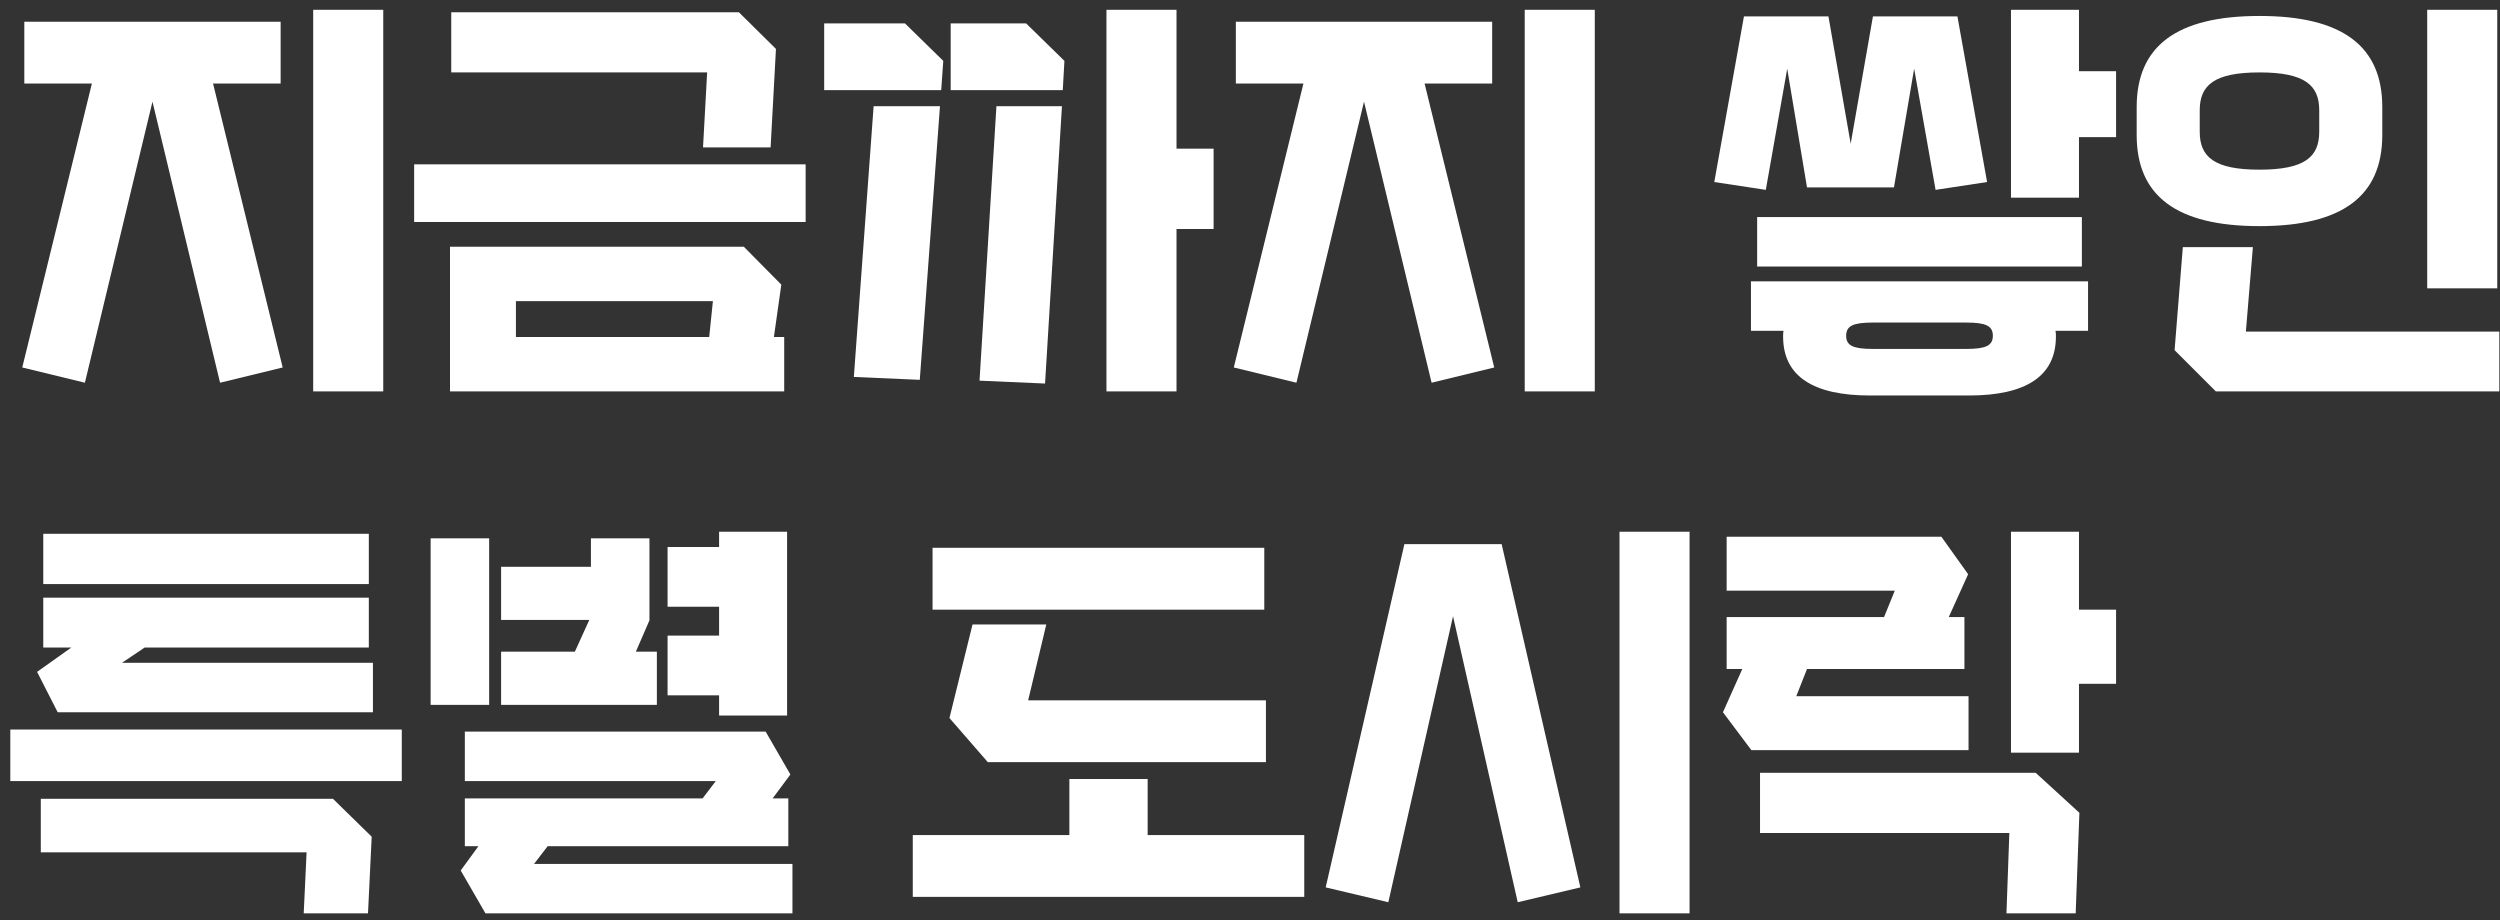
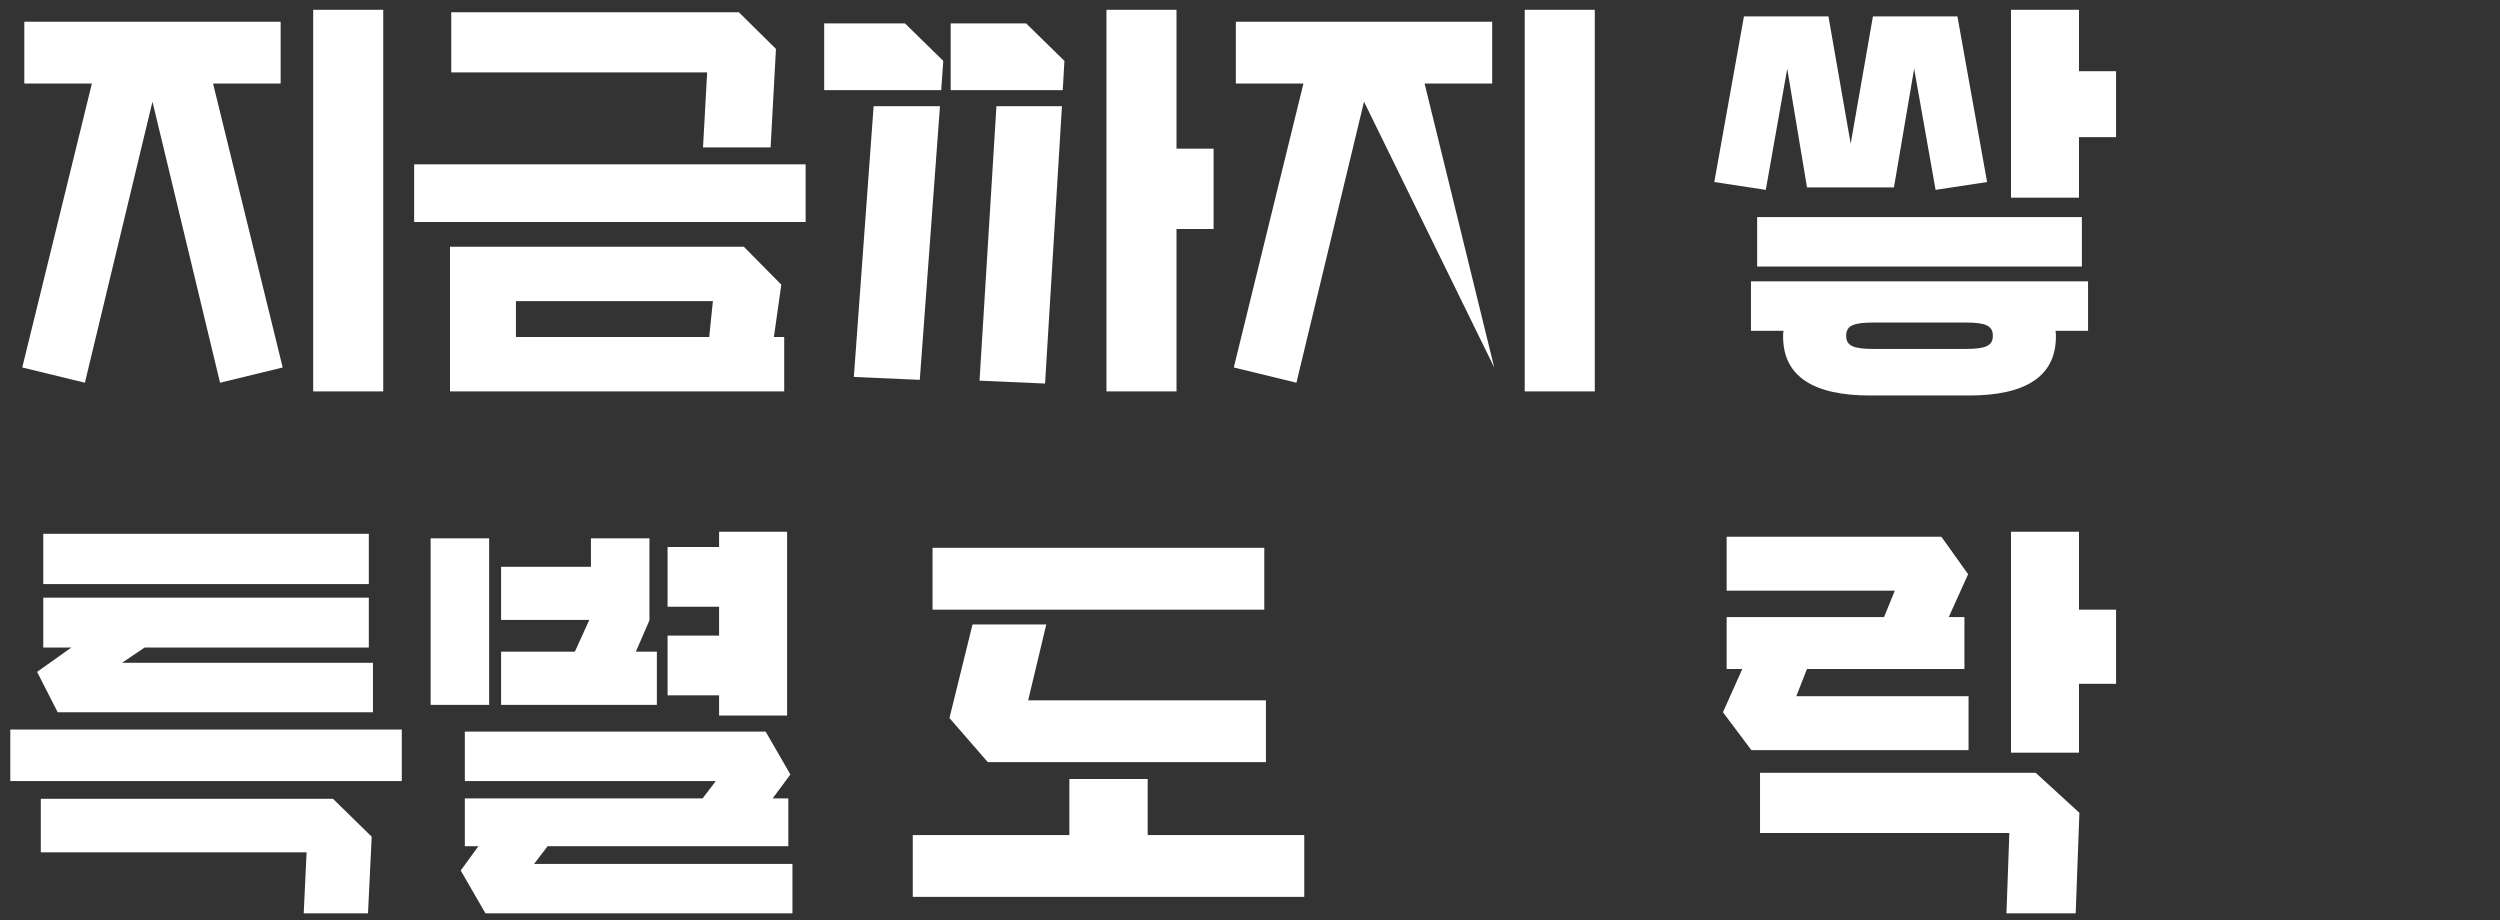
<svg xmlns="http://www.w3.org/2000/svg" width="182" height="67" viewBox="0 0 182 67" fill="none">
  <rect x="0" y="0" width="182" height="67" fill="#333333" stroke="none" />
  <path d="M22.8 28.492V0.712H27.9V28.492H22.8ZM20.43 1.582V6.082H15.51L20.58 26.752L16.02 27.862L11.1 7.402L6.18 27.862L1.62 26.752L6.69 6.082H1.77V1.582H20.43Z" fill="white" />
  <path d="M56.1 10.732H51.18L51.48 5.272H32.85V0.892H53.79L56.49 3.562L56.1 10.732ZM30.15 16.162V11.962H58.65V16.162H30.15ZM54.15 17.962L56.88 20.722L56.34 24.532H57.09V28.492H32.76V17.962H54.15ZM51.9 21.922H37.56V24.532H51.63L51.9 21.922Z" fill="white" />
  <path d="M85.65 10.822H88.35V16.672H85.65V28.492H80.55V0.712H85.65V10.822ZM60 6.562V1.702H65.88L68.67 4.432L68.52 6.562H60ZM69.21 6.562V1.702H74.7L77.49 4.432L77.37 6.562H69.21ZM66.96 27.652L62.16 27.442L63.6 7.732H68.43L66.96 27.652ZM76.08 27.922L71.31 27.712L72.54 7.732H77.31L76.08 27.922Z" fill="white" />
-   <path d="M111 28.492V0.712H116.1V28.492H111ZM108.63 1.582V6.082H103.71L108.78 26.752L104.22 27.862L99.3 7.402L94.38 27.862L89.82 26.752L94.89 6.082H89.97V1.582H108.63Z" fill="white" />
+   <path d="M111 28.492V0.712H116.1V28.492H111ZM108.63 1.582V6.082H103.71L108.78 26.752L99.3 7.402L94.38 27.862L89.82 26.752L94.89 6.082H89.97V1.582H108.63Z" fill="white" />
  <path d="M151.35 0.712V5.182H154.05V9.982H151.35V14.392H146.4V0.712H151.35ZM131.55 13.642L130.11 5.002L128.55 13.822L124.8 13.252L126.96 1.192H133.11L134.73 10.462L136.35 1.192H142.5L144.66 13.252L140.91 13.822L139.35 5.002L137.88 13.642H131.55ZM151.56 19.402H127.92V15.802H151.56V19.402ZM129.84 24.082H127.47V20.482H152.01V24.082H149.64C149.67 24.202 149.67 24.352 149.67 24.502C149.67 27.412 147.45 28.792 143.34 28.792H136.14C132.03 28.792 129.81 27.412 129.81 24.502C129.81 24.352 129.81 24.202 129.84 24.082ZM136.35 25.402H143.13C144.57 25.402 145.08 25.162 145.08 24.442C145.08 23.722 144.57 23.482 143.13 23.482H136.35C134.91 23.482 134.4 23.722 134.4 24.442C134.4 25.162 134.91 25.402 136.35 25.402Z" fill="white" />
-   <path d="M176.7 0.712H181.8V20.992H176.7V0.712ZM173.43 7.792V9.832C173.43 14.272 170.52 16.462 164.49 16.462C158.46 16.462 155.55 14.272 155.55 9.832V7.792C155.55 3.352 158.46 1.162 164.49 1.162C170.52 1.162 173.43 3.352 173.43 7.792ZM160.14 8.032V9.592C160.14 11.422 161.19 12.352 164.49 12.352C167.79 12.352 168.84 11.422 168.84 9.592V8.032C168.84 6.202 167.79 5.272 164.49 5.272C161.19 5.272 160.14 6.202 160.14 8.032ZM164.01 17.992L163.5 24.142H181.95V28.492H161.31L158.31 25.492L158.91 17.992H164.01Z" fill="white" />
  <path d="M3.15 38.862H26.85V42.522H3.15V38.862ZM27.15 51.852H4.2L2.7 48.912L5.19 47.142H3.15V43.512H26.85V47.142H10.53L8.88 48.252H27.15V51.852ZM0.75 56.862V53.112H29.25V56.862H0.75ZM2.97 62.052V58.152H24.24L27.06 60.912L26.79 66.492H22.11L22.32 62.052H2.97Z" fill="white" />
  <path d="M57.3 52.092H52.35V50.622H48.6V46.272H52.35V44.172H48.6V39.822H52.35V38.712H57.3V52.092ZM31.35 39.192H35.61V51.312H31.35V39.192ZM46.29 47.442H47.82V51.312H36.48V47.442H41.85L42.9 45.132H36.48V41.262H43.02V39.192H47.28V45.162L46.29 47.442ZM39.87 61.602L38.88 62.892H57.69V66.492H35.34L33.54 63.372L34.83 61.602H33.84V58.122H51.15L52.11 56.862H33.84V53.262H55.74L57.54 56.382L56.25 58.122H57.39V61.602H39.87Z" fill="white" />
  <path d="M67.89 39.882H92.04V44.382H67.89V39.882ZM69.12 52.272L70.8 45.462H76.17L74.85 50.982H92.16V55.482H71.91L69.12 52.272ZM83.55 56.712V60.792H94.95V65.292H66.45V60.792H77.85V56.712H83.55Z" fill="white" />
-   <path d="M123 66.492H117.9V38.712H123V66.492ZM105.78 44.862L101.07 65.682L96.51 64.602L102.24 39.612H109.32L115.05 64.602L110.49 65.682L105.78 44.862Z" fill="white" />
  <path d="M151.35 38.712V44.382H154.05V49.782H151.35V54.792H146.4V38.712H151.35ZM130.77 50.682H143.31V54.612H127.5L125.43 51.852L126.84 48.702H125.7V44.922H137.16L137.94 43.002H125.7V39.072H141.33L143.28 41.802L141.87 44.922H143.01V48.702H131.55L130.77 50.682ZM128.13 60.642V56.262H148.2L151.38 59.172L151.11 66.492H146.07L146.28 60.642H128.13Z" fill="white" />
</svg>